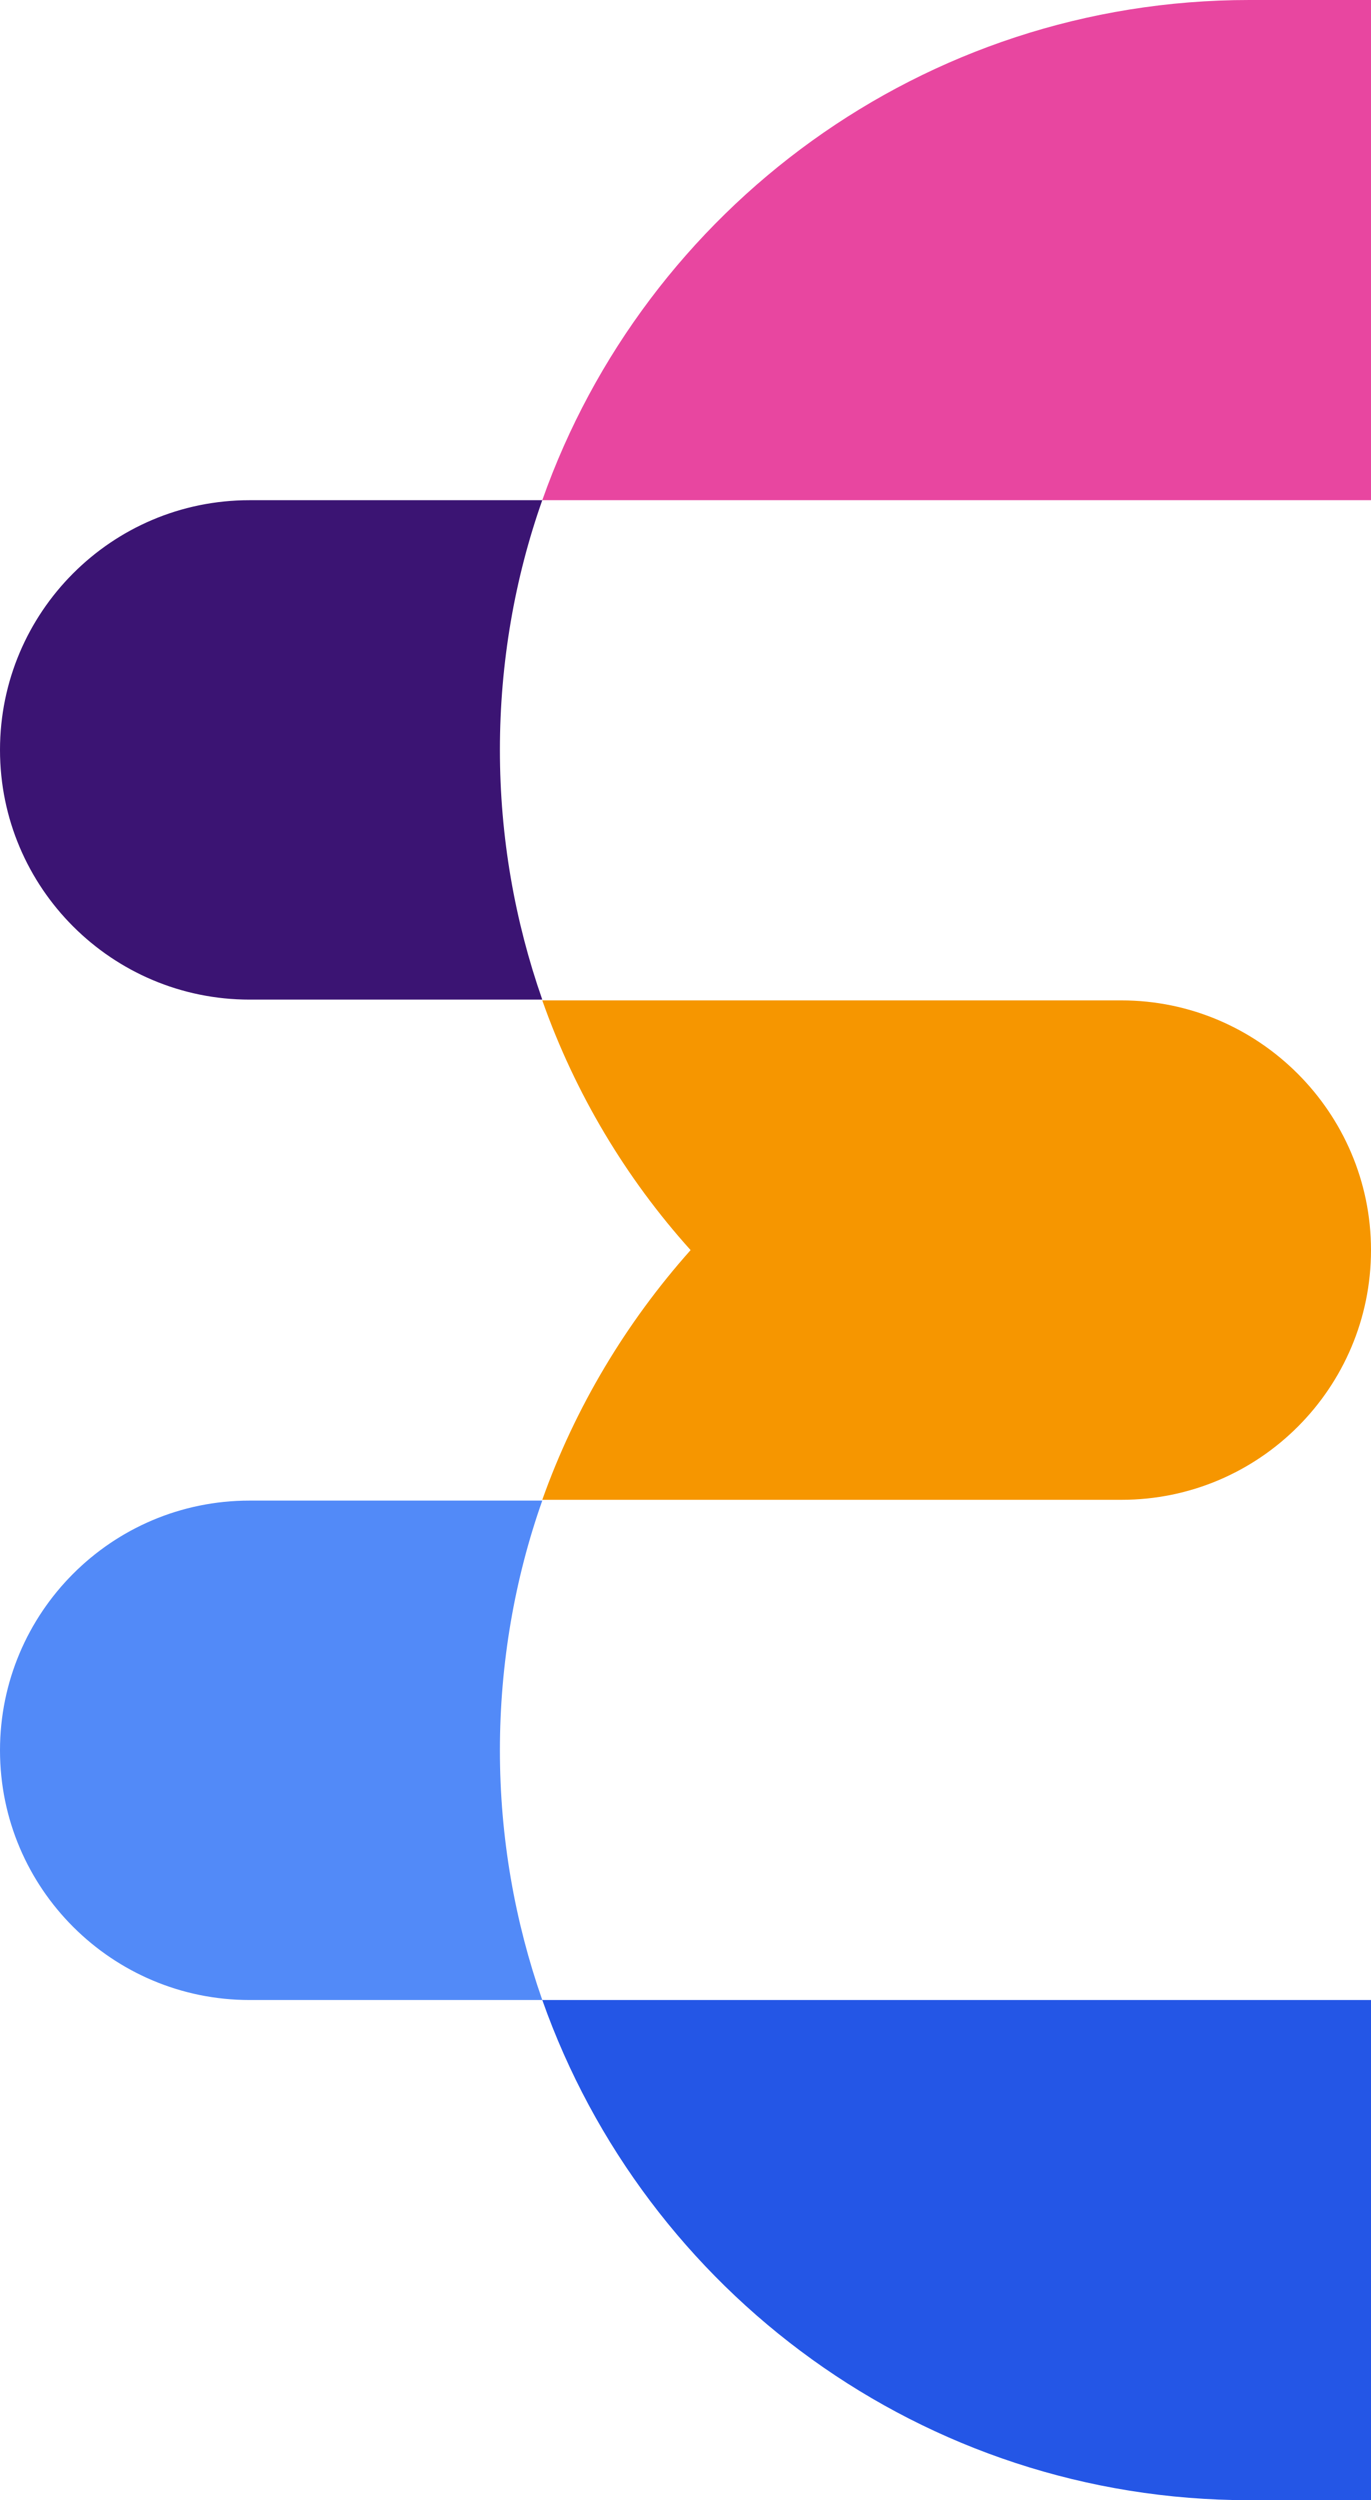
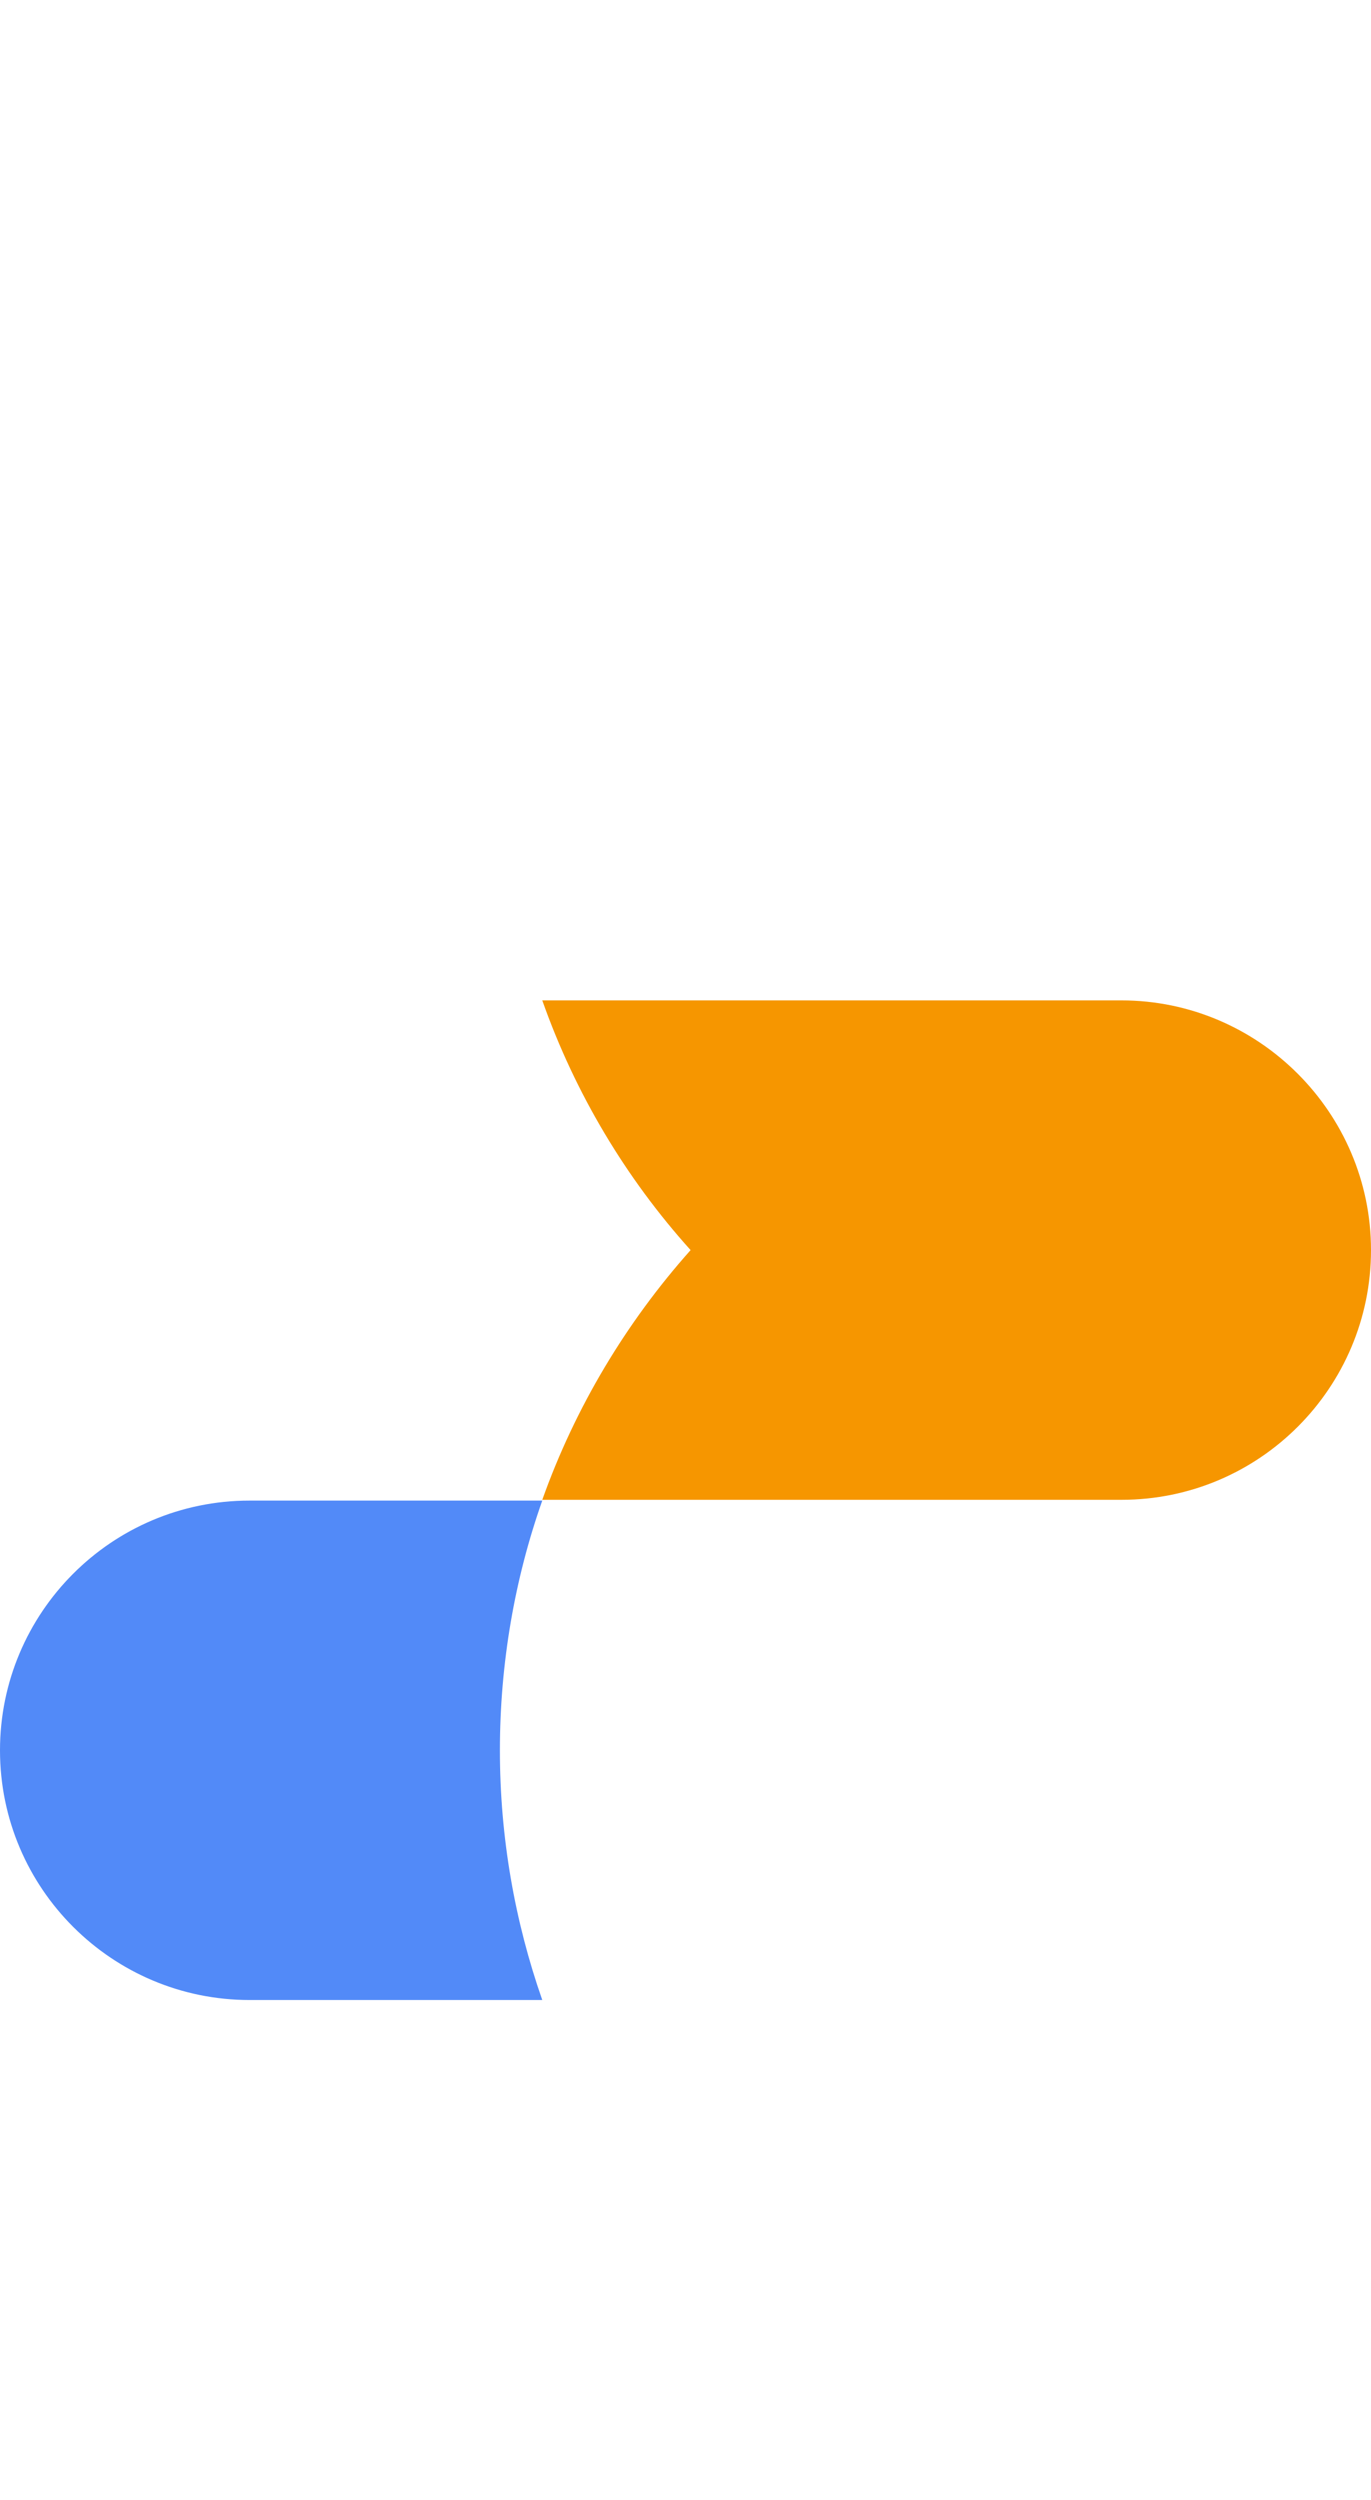
<svg xmlns="http://www.w3.org/2000/svg" id="Layer_1" viewBox="0 0 451.016 822">
  <defs>
    <style>
      .cls-1 {
        fill: #3b1473;
      }

      .cls-2 {
        fill: #2456e6;
      }

      .cls-3 {
        fill: #e846a0;
      }

      .cls-4 {
        fill: #528af8;
      }

      .cls-5 {
        fill: #f69600;
      }
    </style>
  </defs>
-   <path class="cls-1" d="M0,246.548c0,45.437,36.918,82.097,82.097,82.097h96.296c-9.036-25.817-13.941-53.44-13.941-82.097s4.905-56.538,13.941-82.097h-96.296C36.66,164.452,0,201.369,0,246.548Z" />
  <path class="cls-4" d="M0,575.452c0,45.437,36.918,82.097,82.097,82.097h96.296c-9.036-25.817-13.941-53.44-13.941-82.097s4.905-56.538,13.941-82.097h-96.296c-45.437,0-82.097,36.918-82.097,82.097Z" />
-   <path class="cls-3" d="M411,0c-107.397,0-198.788,68.672-232.607,164.452h272.623V0h-40.016Z" />
  <path class="cls-5" d="M178.393,493.097h190.526c45.437,0,82.097-36.918,82.097-82.097s-36.918-82.097-82.097-82.097h-190.526c10.843,30.722,27.624,58.604,48.793,82.097-21.17,23.751-37.95,51.633-48.793,82.097Z" />
-   <path class="cls-2" d="M411,822h40.016v-164.452H178.393c33.82,95.779,125.21,164.452,232.607,164.452Z" />
</svg>